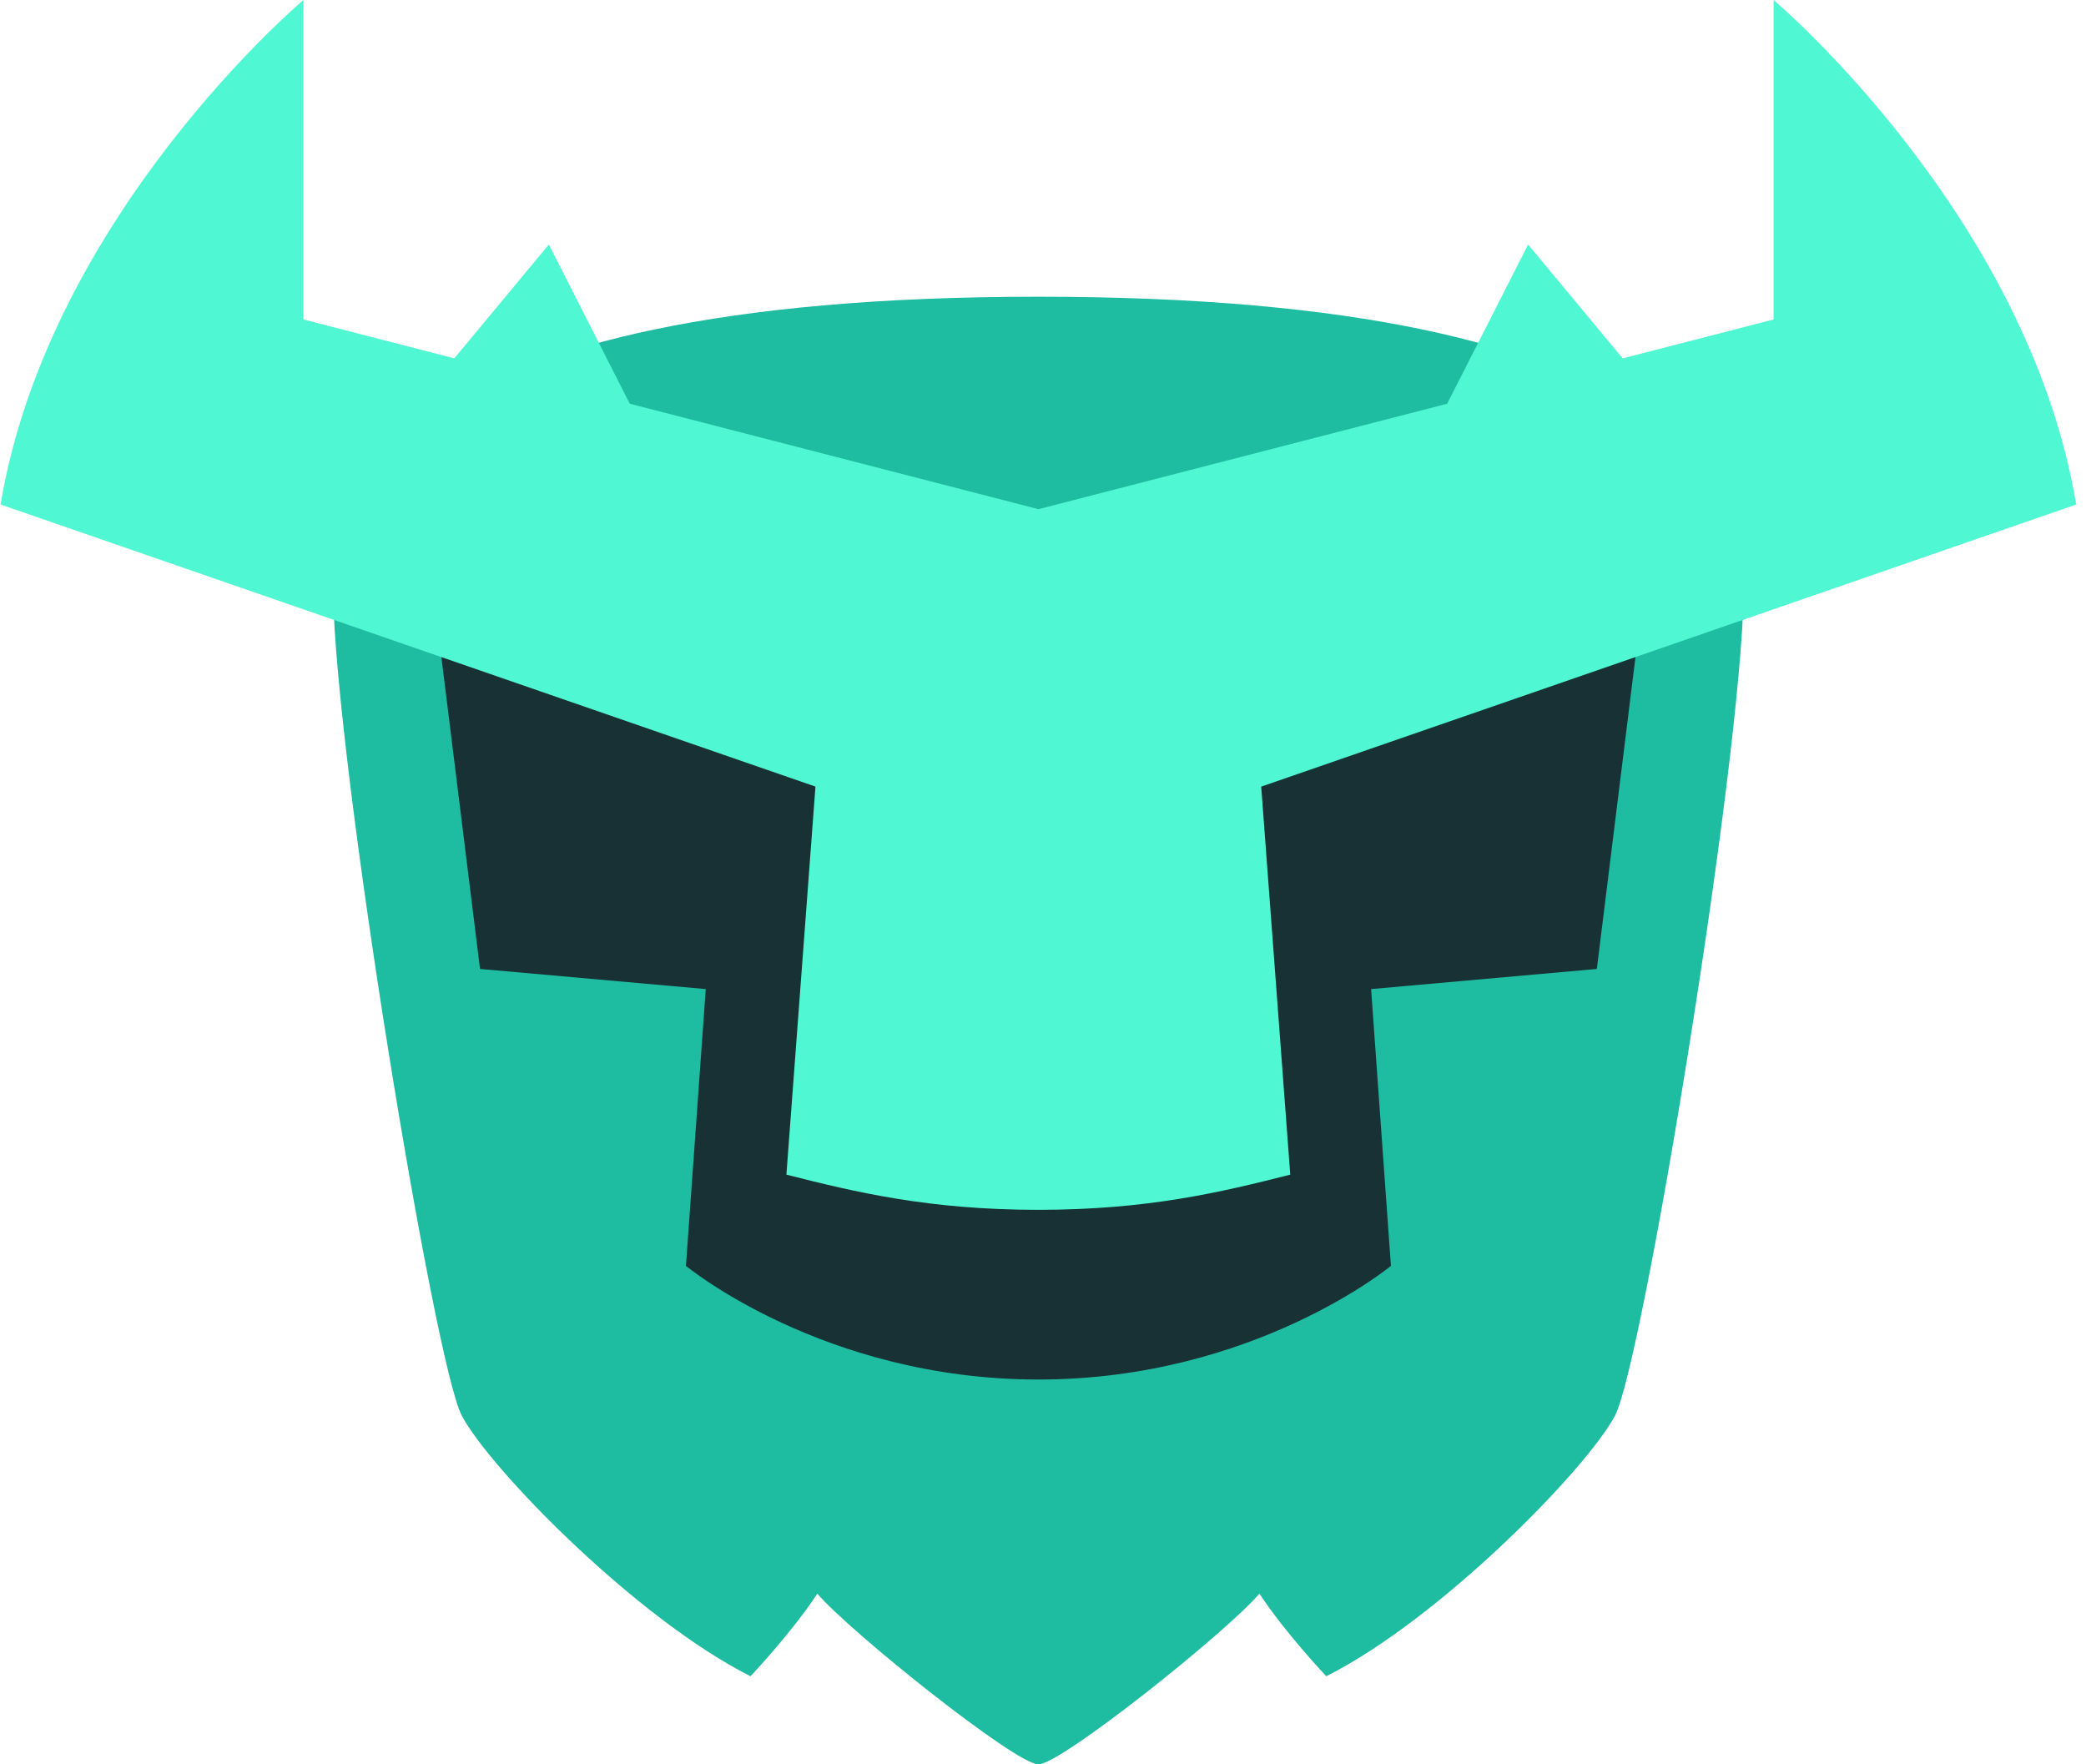
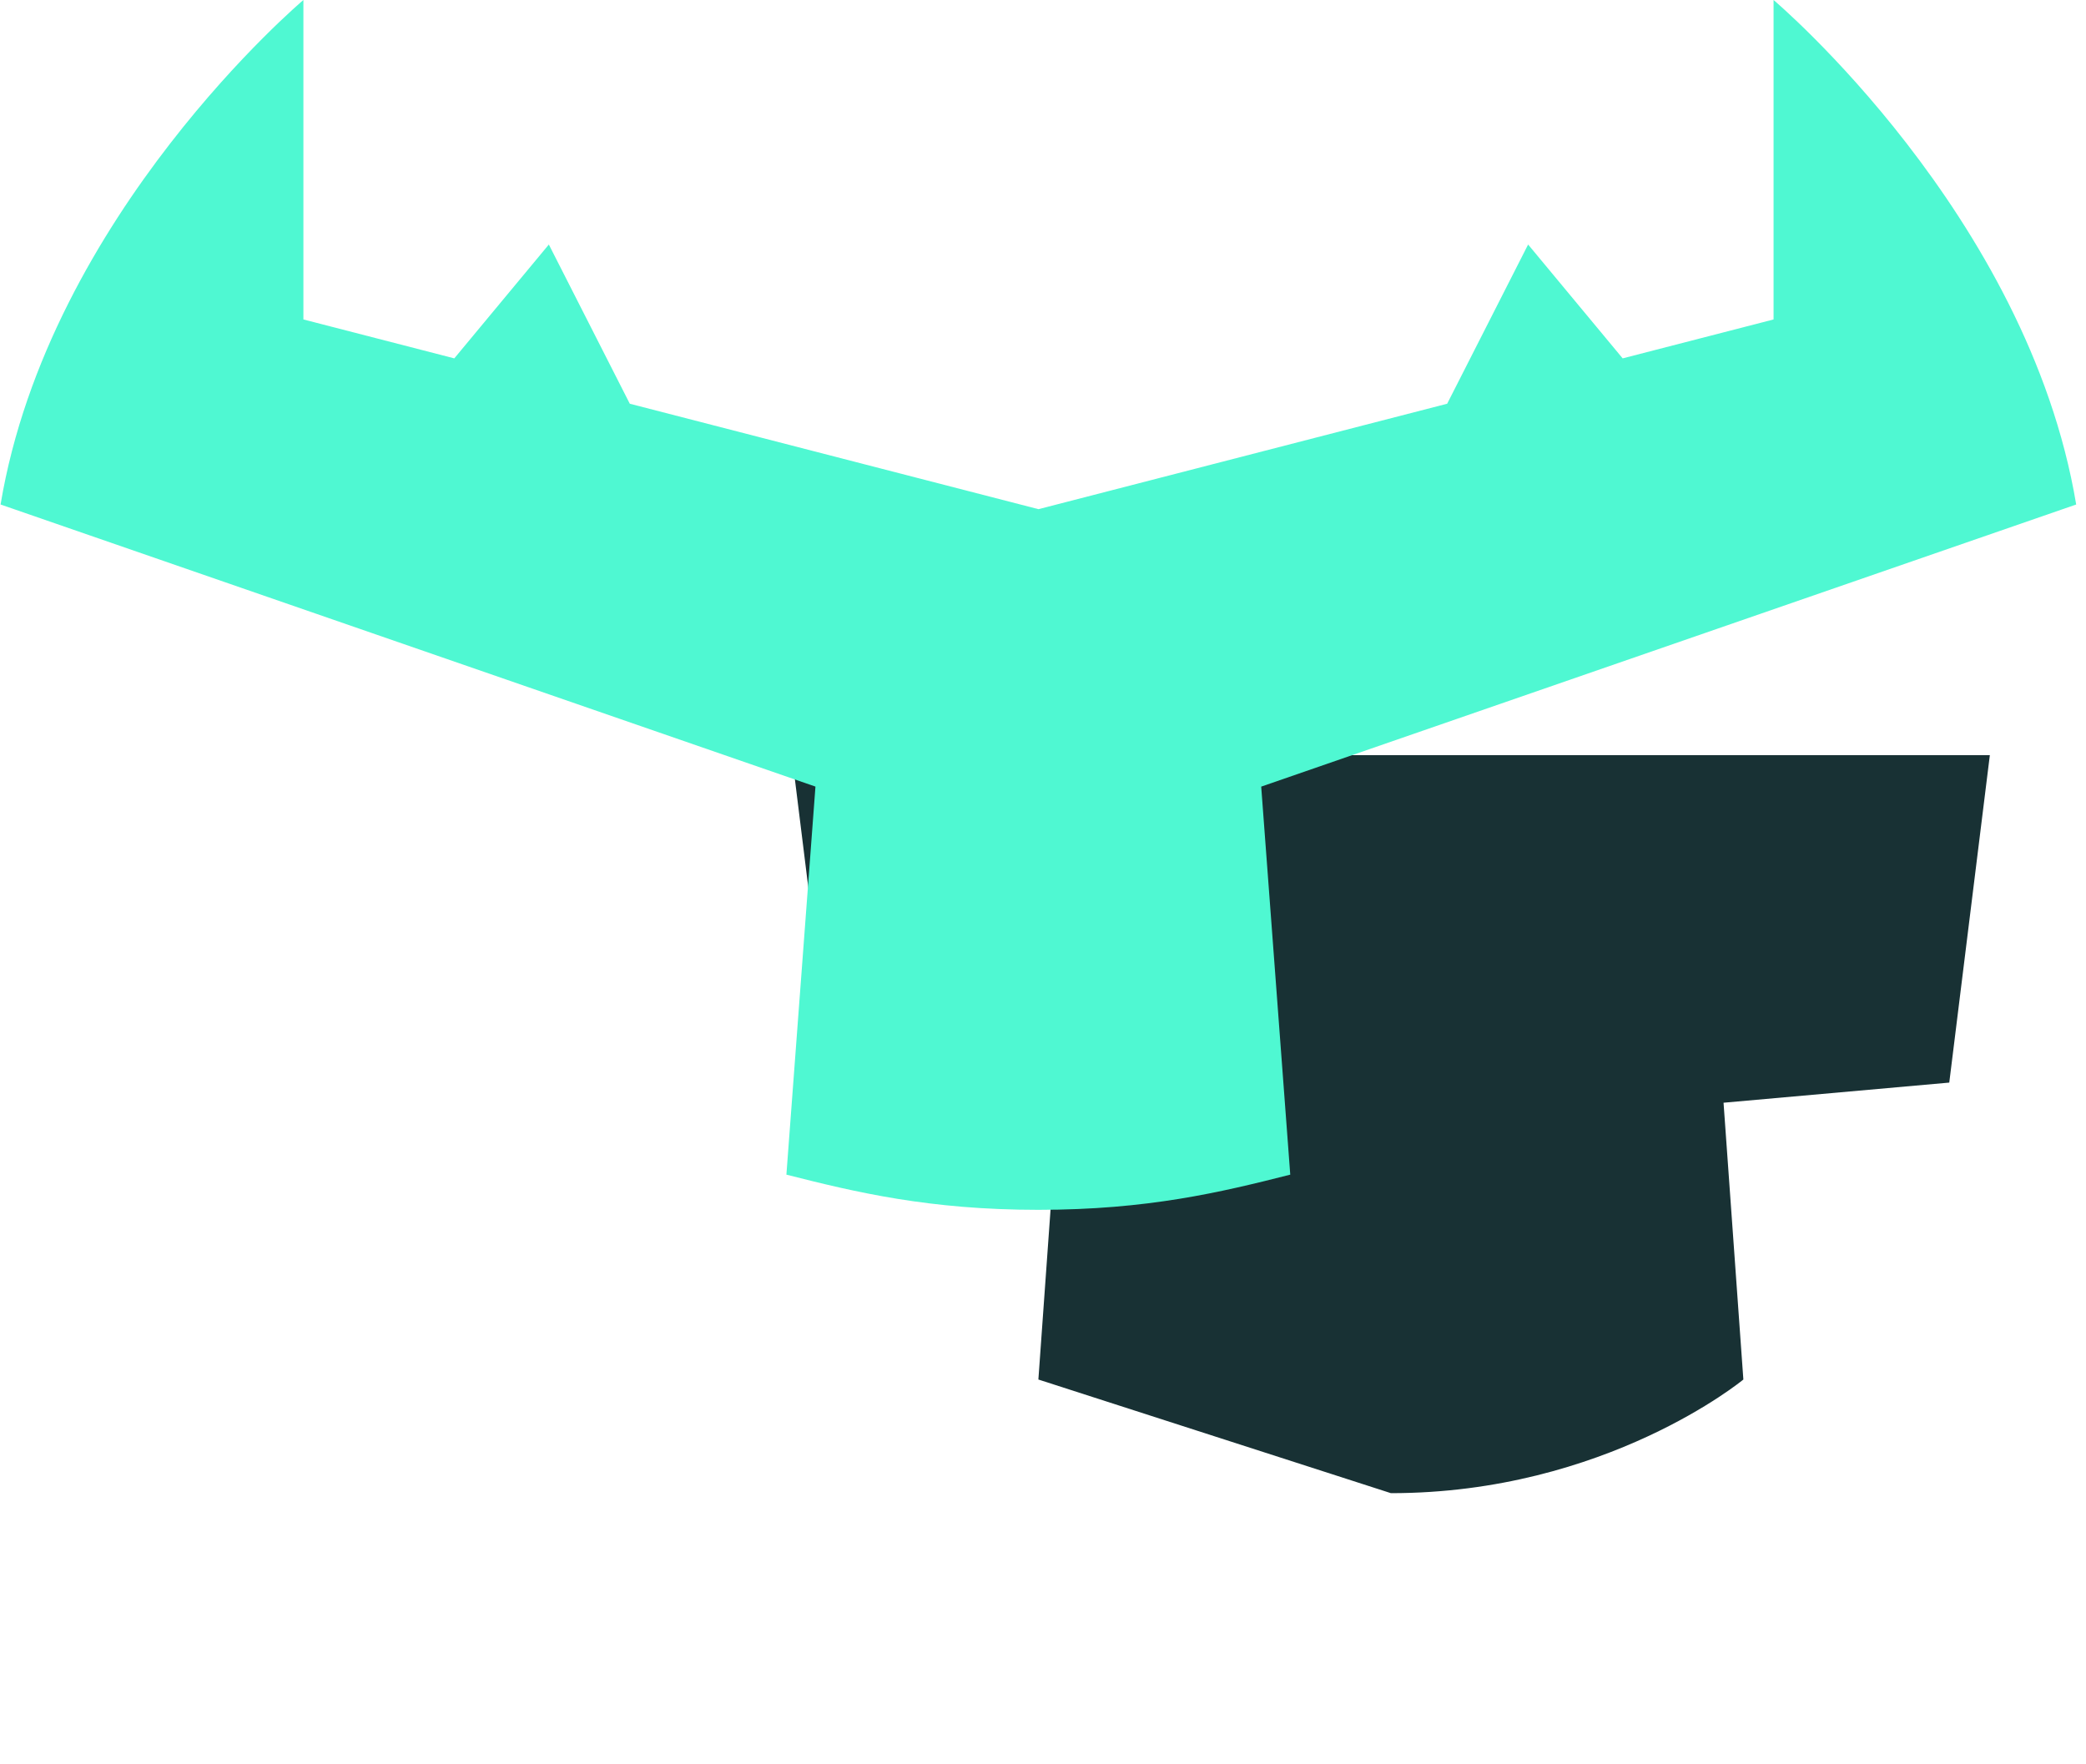
<svg xmlns="http://www.w3.org/2000/svg" fill="none" height="170" viewBox="0 0 201 170" width="201">
-   <path d="m100.055 170c-2.19 0-18.2-12.8-21.3-16.45-2.44 3.73-6.44 7.96-6.44 7.96-11.05-5.57-25.17-20.06-27.83-25.13-2.62-5-12.13-62.58-12.39-79.3-.34-9.41 5.85-28.49 67.96-28.49 62.11 0 68.29 19.08 67.96 28.49-.25 16.72-9.76 74.3-12.39 79.3-2.66 5.07-16.78 19.56-27.83 25.13 0 0-4-4.23-6.44-7.96-3.1 3.65-19.11 16.45-21.3 16.45z" fill="#1ebca1" />
-   <path d="m100.055 132.92c-20.73 0-33.96-10.95-33.96-10.95l1.91-26.67-21.75-1.94-3.91-31.55h115.43l-3.91 31.55-21.75 1.94 1.91 26.67s-13.23 10.95-33.96 10.95z" fill="#183134" />
+   <path d="m100.055 132.92l1.91-26.67-21.75-1.94-3.91-31.55h115.43l-3.91 31.55-21.75 1.94 1.91 26.67s-13.23 10.95-33.96 10.95z" fill="#183134" />
  <path d="m121.535 75.79 78.52-27.18c-4.67-27.94-29.16-48.61-29.16-48.61v30.78l-14.54 3.75-9.11-10.97-7.8 15.34-39.38 10.16-39.38-10.16-7.8-15.34-9.11 10.97-14.54-3.75v-30.78s-24.51 20.67-29.18 48.61l78.52 27.18-2.8 37.39c6.7 1.7 13.75 3.39 24.28 3.39 10.53 0 17.57-1.69 24.27-3.39l-2.8-37.39z" fill="#4ff8d2" />
</svg>